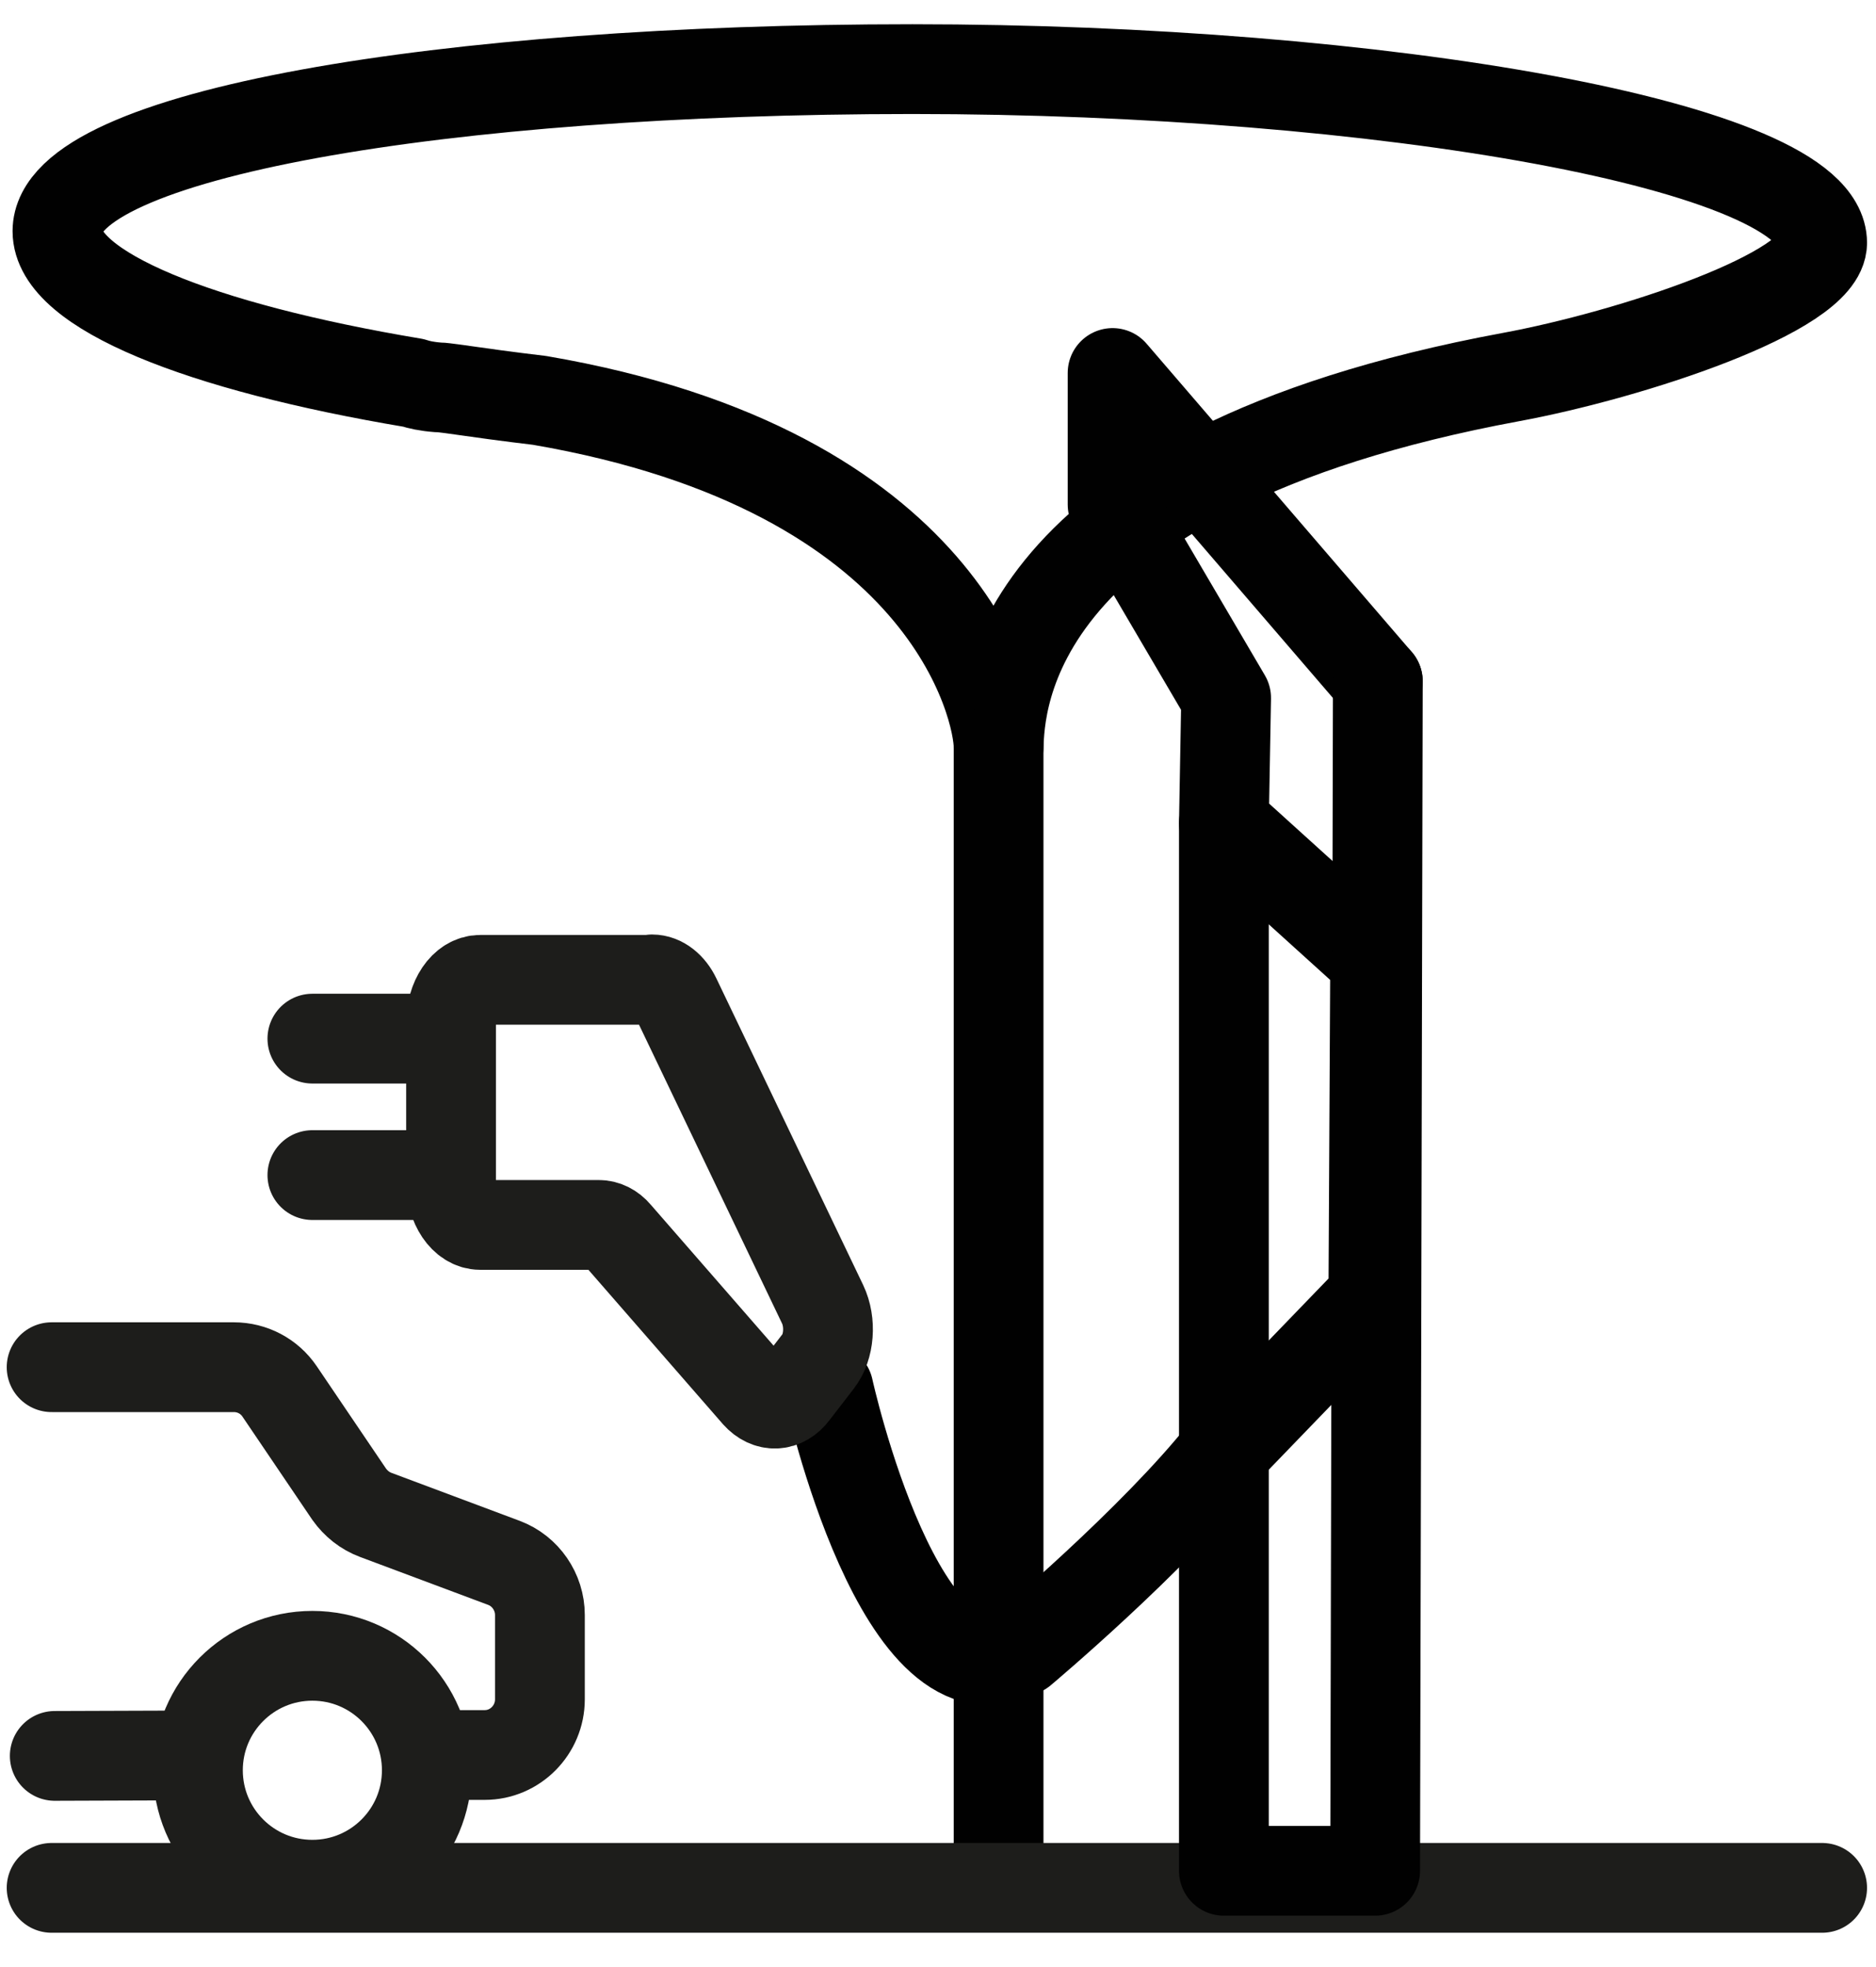
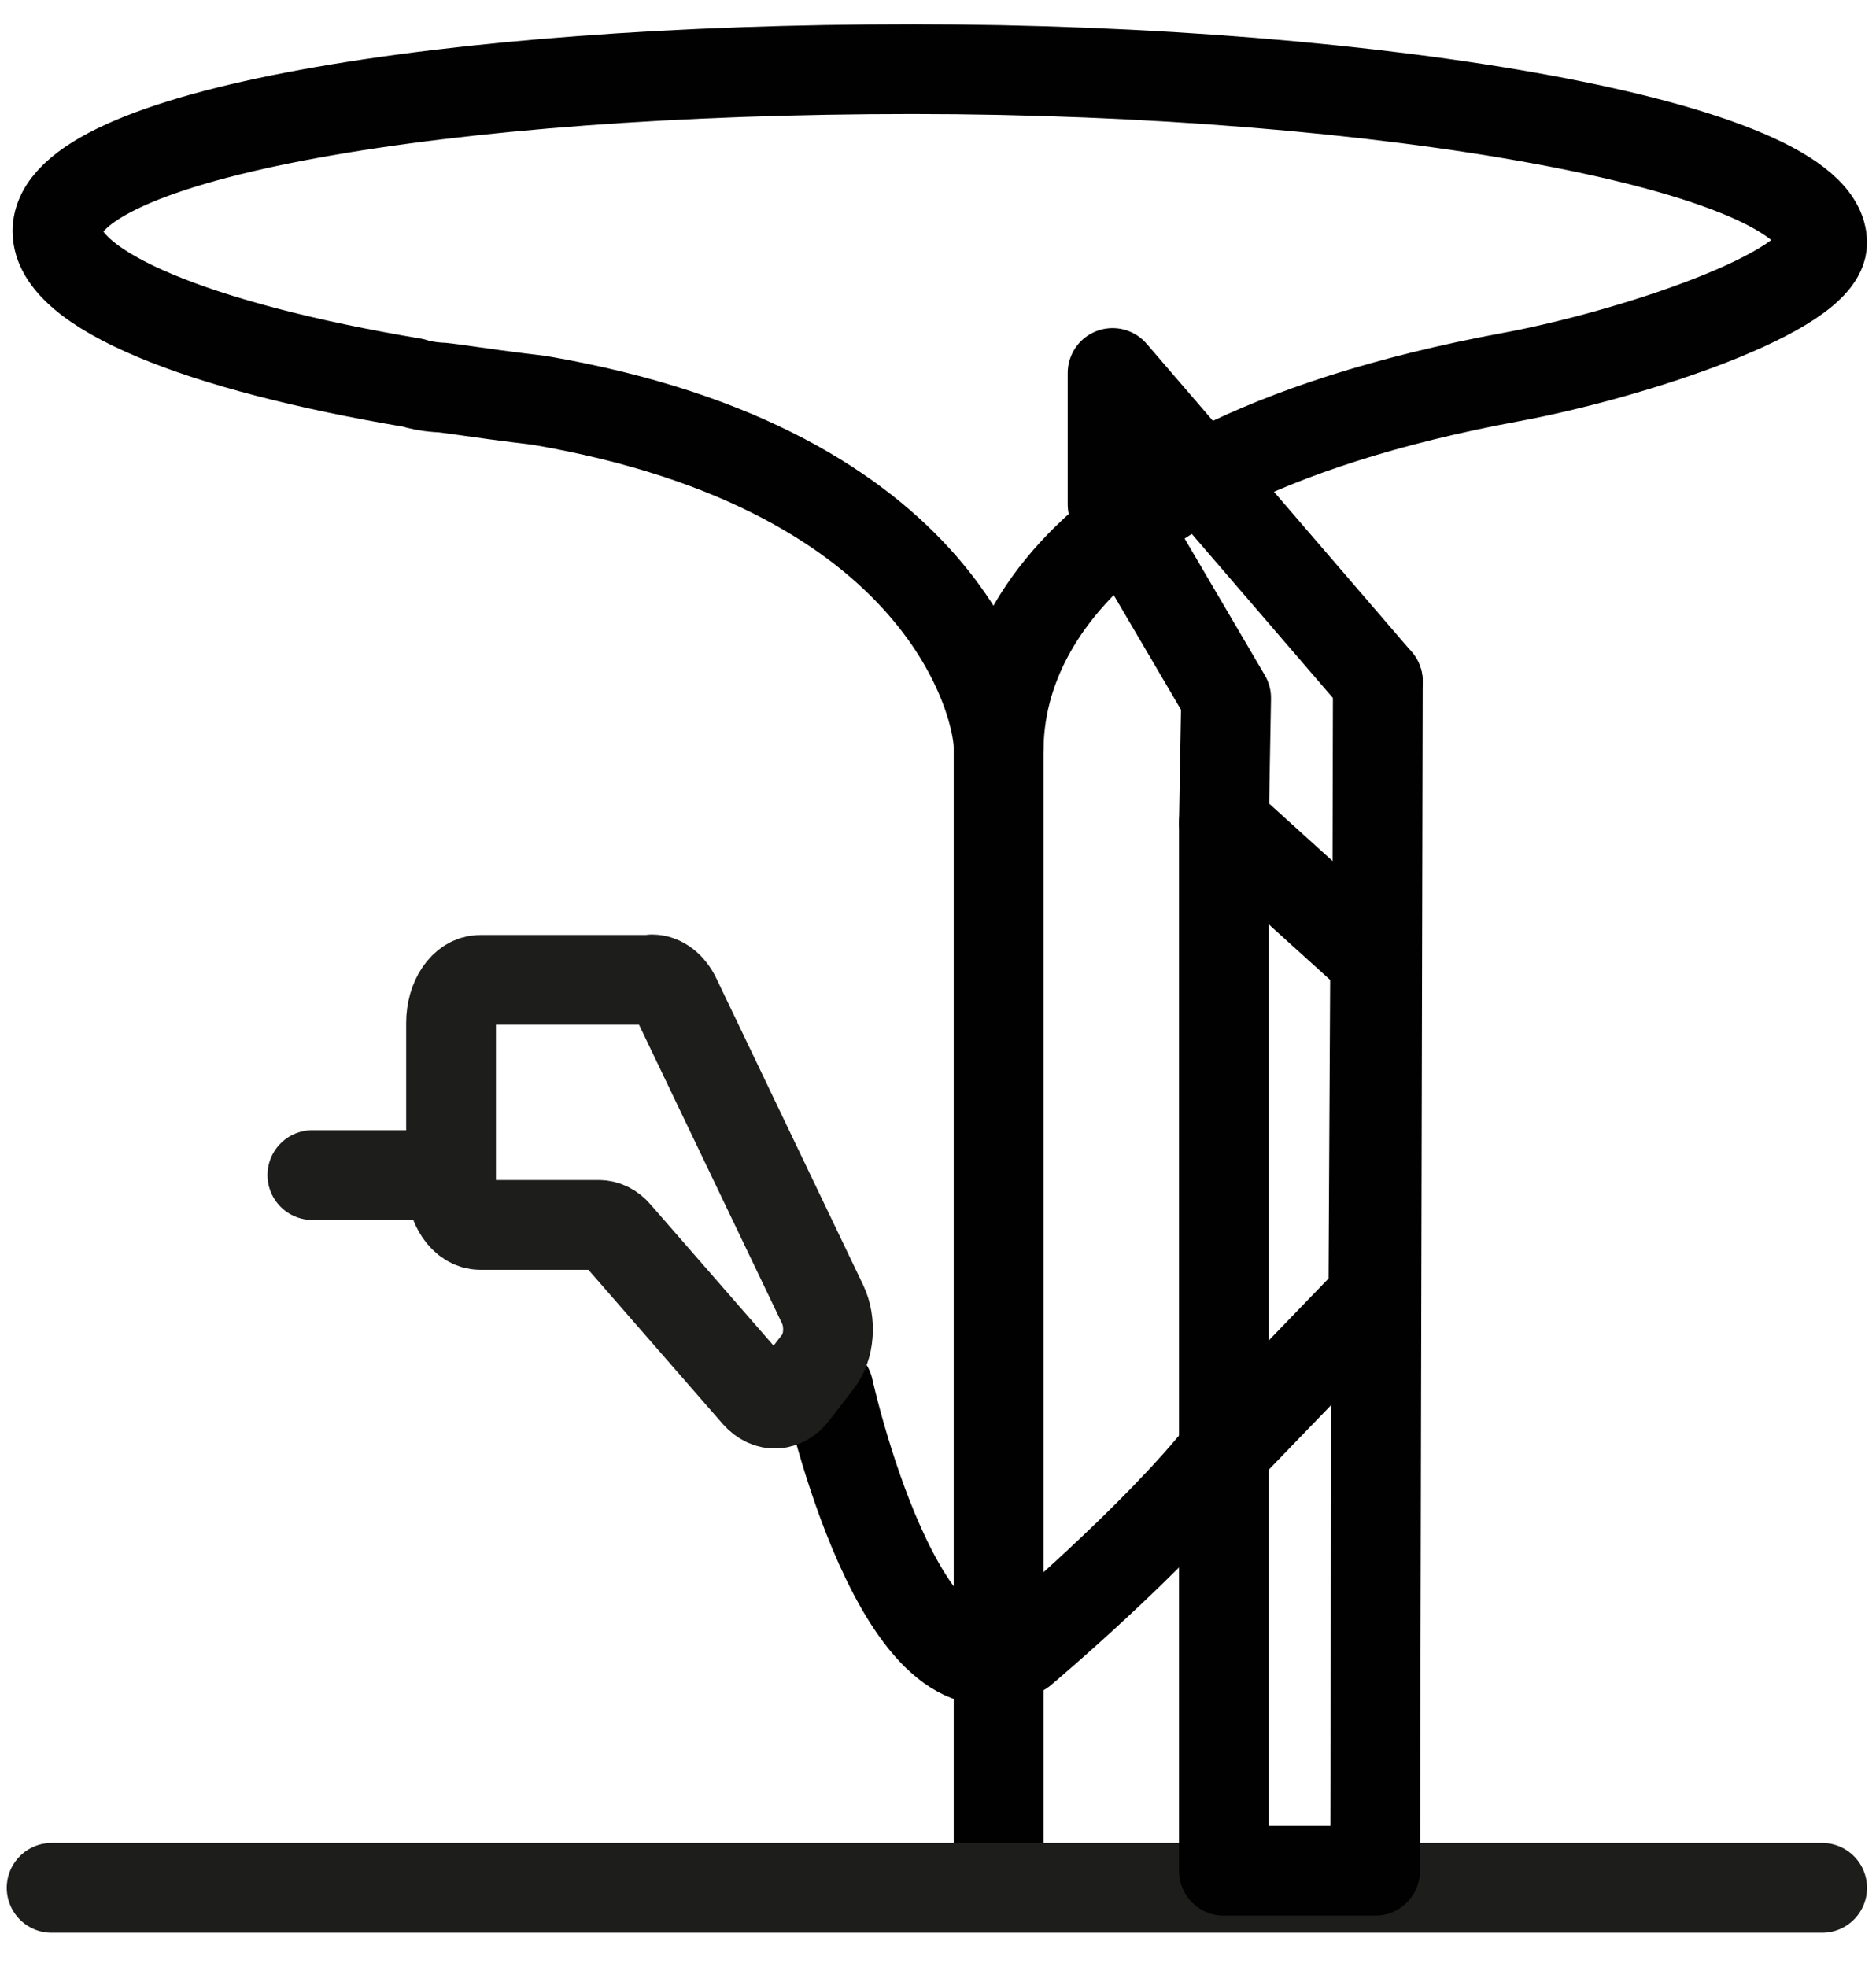
<svg xmlns="http://www.w3.org/2000/svg" id="Laag_1" data-name="Laag 1" viewBox="0 0 41.8 43.82">
  <defs>
    <style> .cls-1, .cls-2, .cls-3 { stroke-linecap: round; } .cls-1, .cls-2, .cls-3, .cls-4 { fill: none; stroke-width: 2px; } .cls-1, .cls-2, .cls-4 { stroke: #1d1d1b; } .cls-1, .cls-3 { stroke-linejoin: round; } .cls-2, .cls-4 { stroke-miterlimit: 10; } .cls-3 { stroke: #010101; } </style>
  </defs>
  <path class="cls-3" d="M18.46,30.94s1.62,7.38,4.31,5.84c0,0,2.93-2.46,4.5-4.44" />
  <g>
    <path class="cls-3" d="M40.6,5.41c0-2.16-9.84-3.87-20.27-3.87S1.28,2.99,1.28,5.15c0,1.31,3.15,2.58,7.93,3.38.12.04.29.08.55.1.1,0,.2.02.3.03.63.09,1.28.18,1.96.26,9.11,1.56,10.23,6.86,10.23,7.72.04-.94.13-6.15,11.42-8.24,2.65-.49,6.93-1.89,6.93-2.99Z" />
    <line class="cls-3" x1="22.25" y1="16.65" x2="22.25" y2="41.68" />
  </g>
  <polyline class="cls-3" points="30.7 15.18 24.79 8.31 24.79 11.24 27.32 15.55 27.27 18.34 30.64 21.39 30.6 28.89 30.6 28.89 27.27 32.34" />
  <path class="cls-1" d="M14.54,21.83h-3.84c-.36,0-.65.43-.65.96v3.54c0,.53.29.96.65.96h2.64c.15,0,.29.07.4.2l3.12,3.58c.25.28.6.27.83-.04l.54-.7c.25-.32.29-.87.1-1.27l-3.27-6.83c-.12-.25-.32-.41-.53-.41Z" />
-   <line class="cls-1" x1="9.65" y1="23.14" x2="6.96" y2="23.14" />
  <line class="cls-1" x1="9.65" y1="26.18" x2="6.96" y2="26.18" />
  <line class="cls-1" x1="40.6" y1="42.06" x2="1.15" y2="42.06" />
-   <path class="cls-2" d="M10.05,39.1h.75c.68,0,1.23-.56,1.23-1.24v-1.88c0-.51-.32-.98-.8-1.16l-2.86-1.07c-.24-.09-.44-.25-.59-.46l-1.55-2.29c-.23-.34-.61-.54-1.02-.54H1.15" />
-   <line class="cls-2" x1="1.22" y1="39.12" x2="4.14" y2="39.11" />
-   <circle class="cls-4" cx="6.96" cy="39.44" r="2.55" />
  <polyline class="cls-3" points="30.7 15.18 30.64 41.68 27.27 41.68 27.27 18.34" />
</svg>